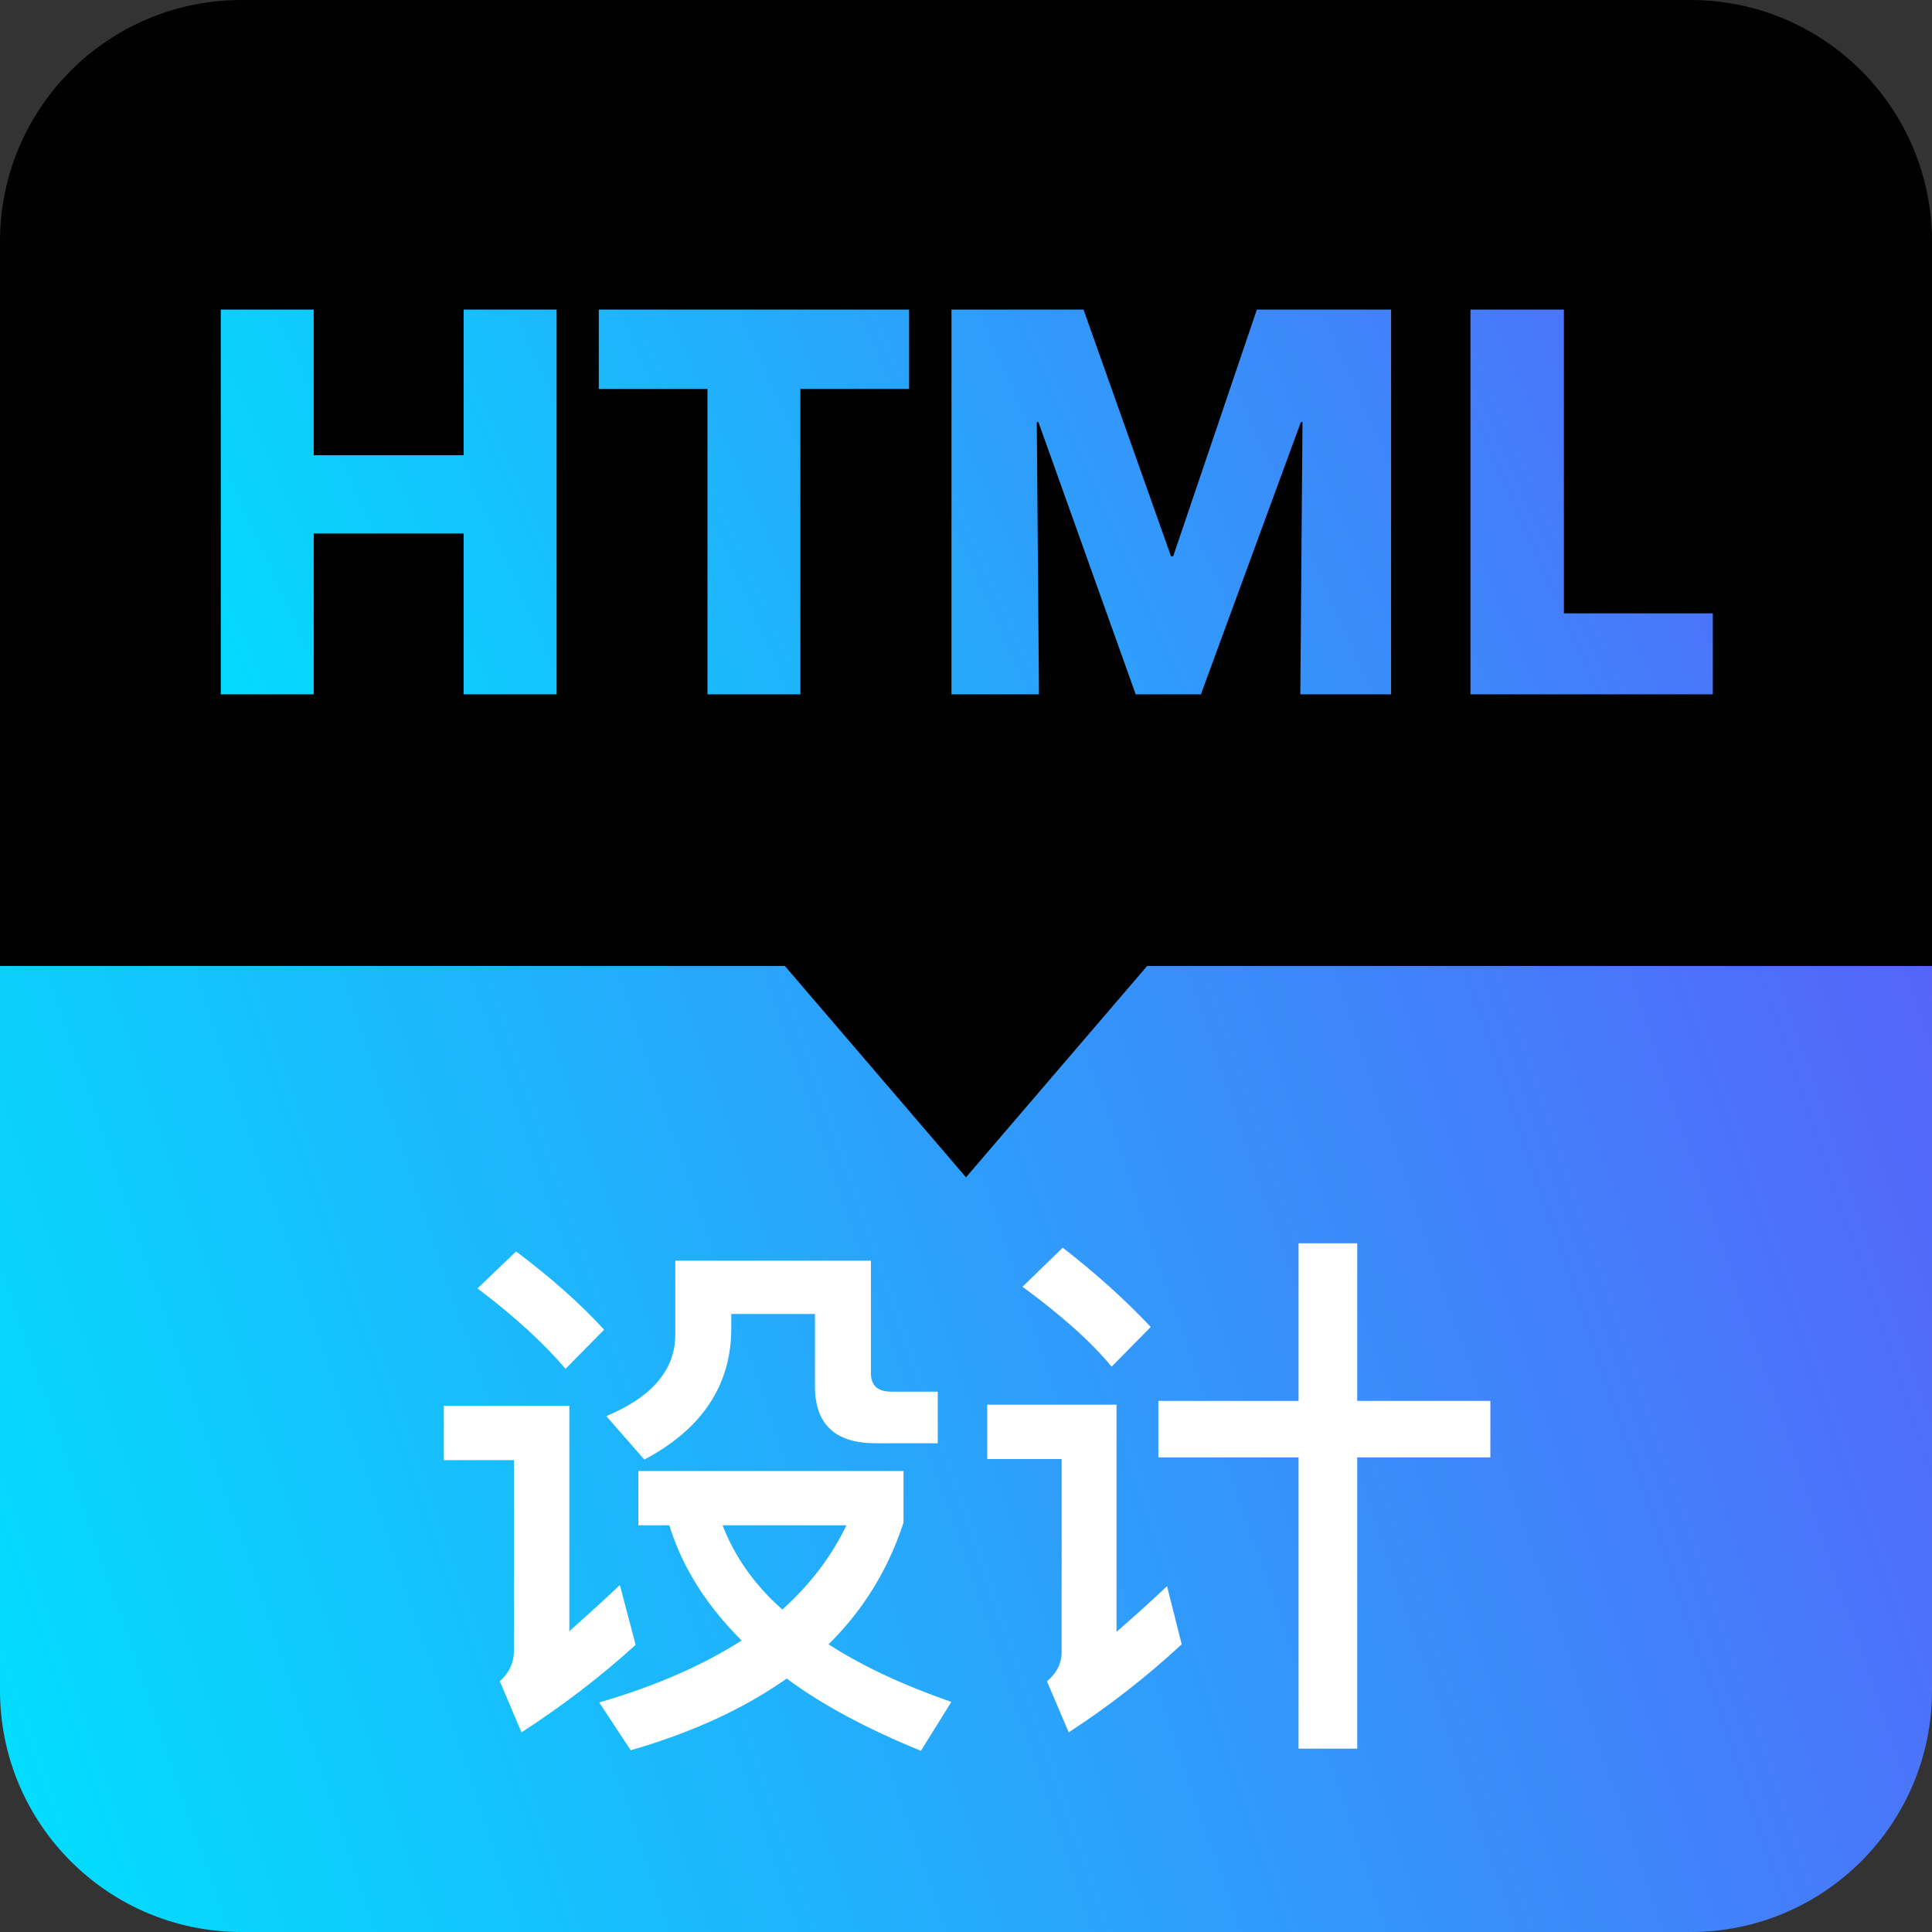
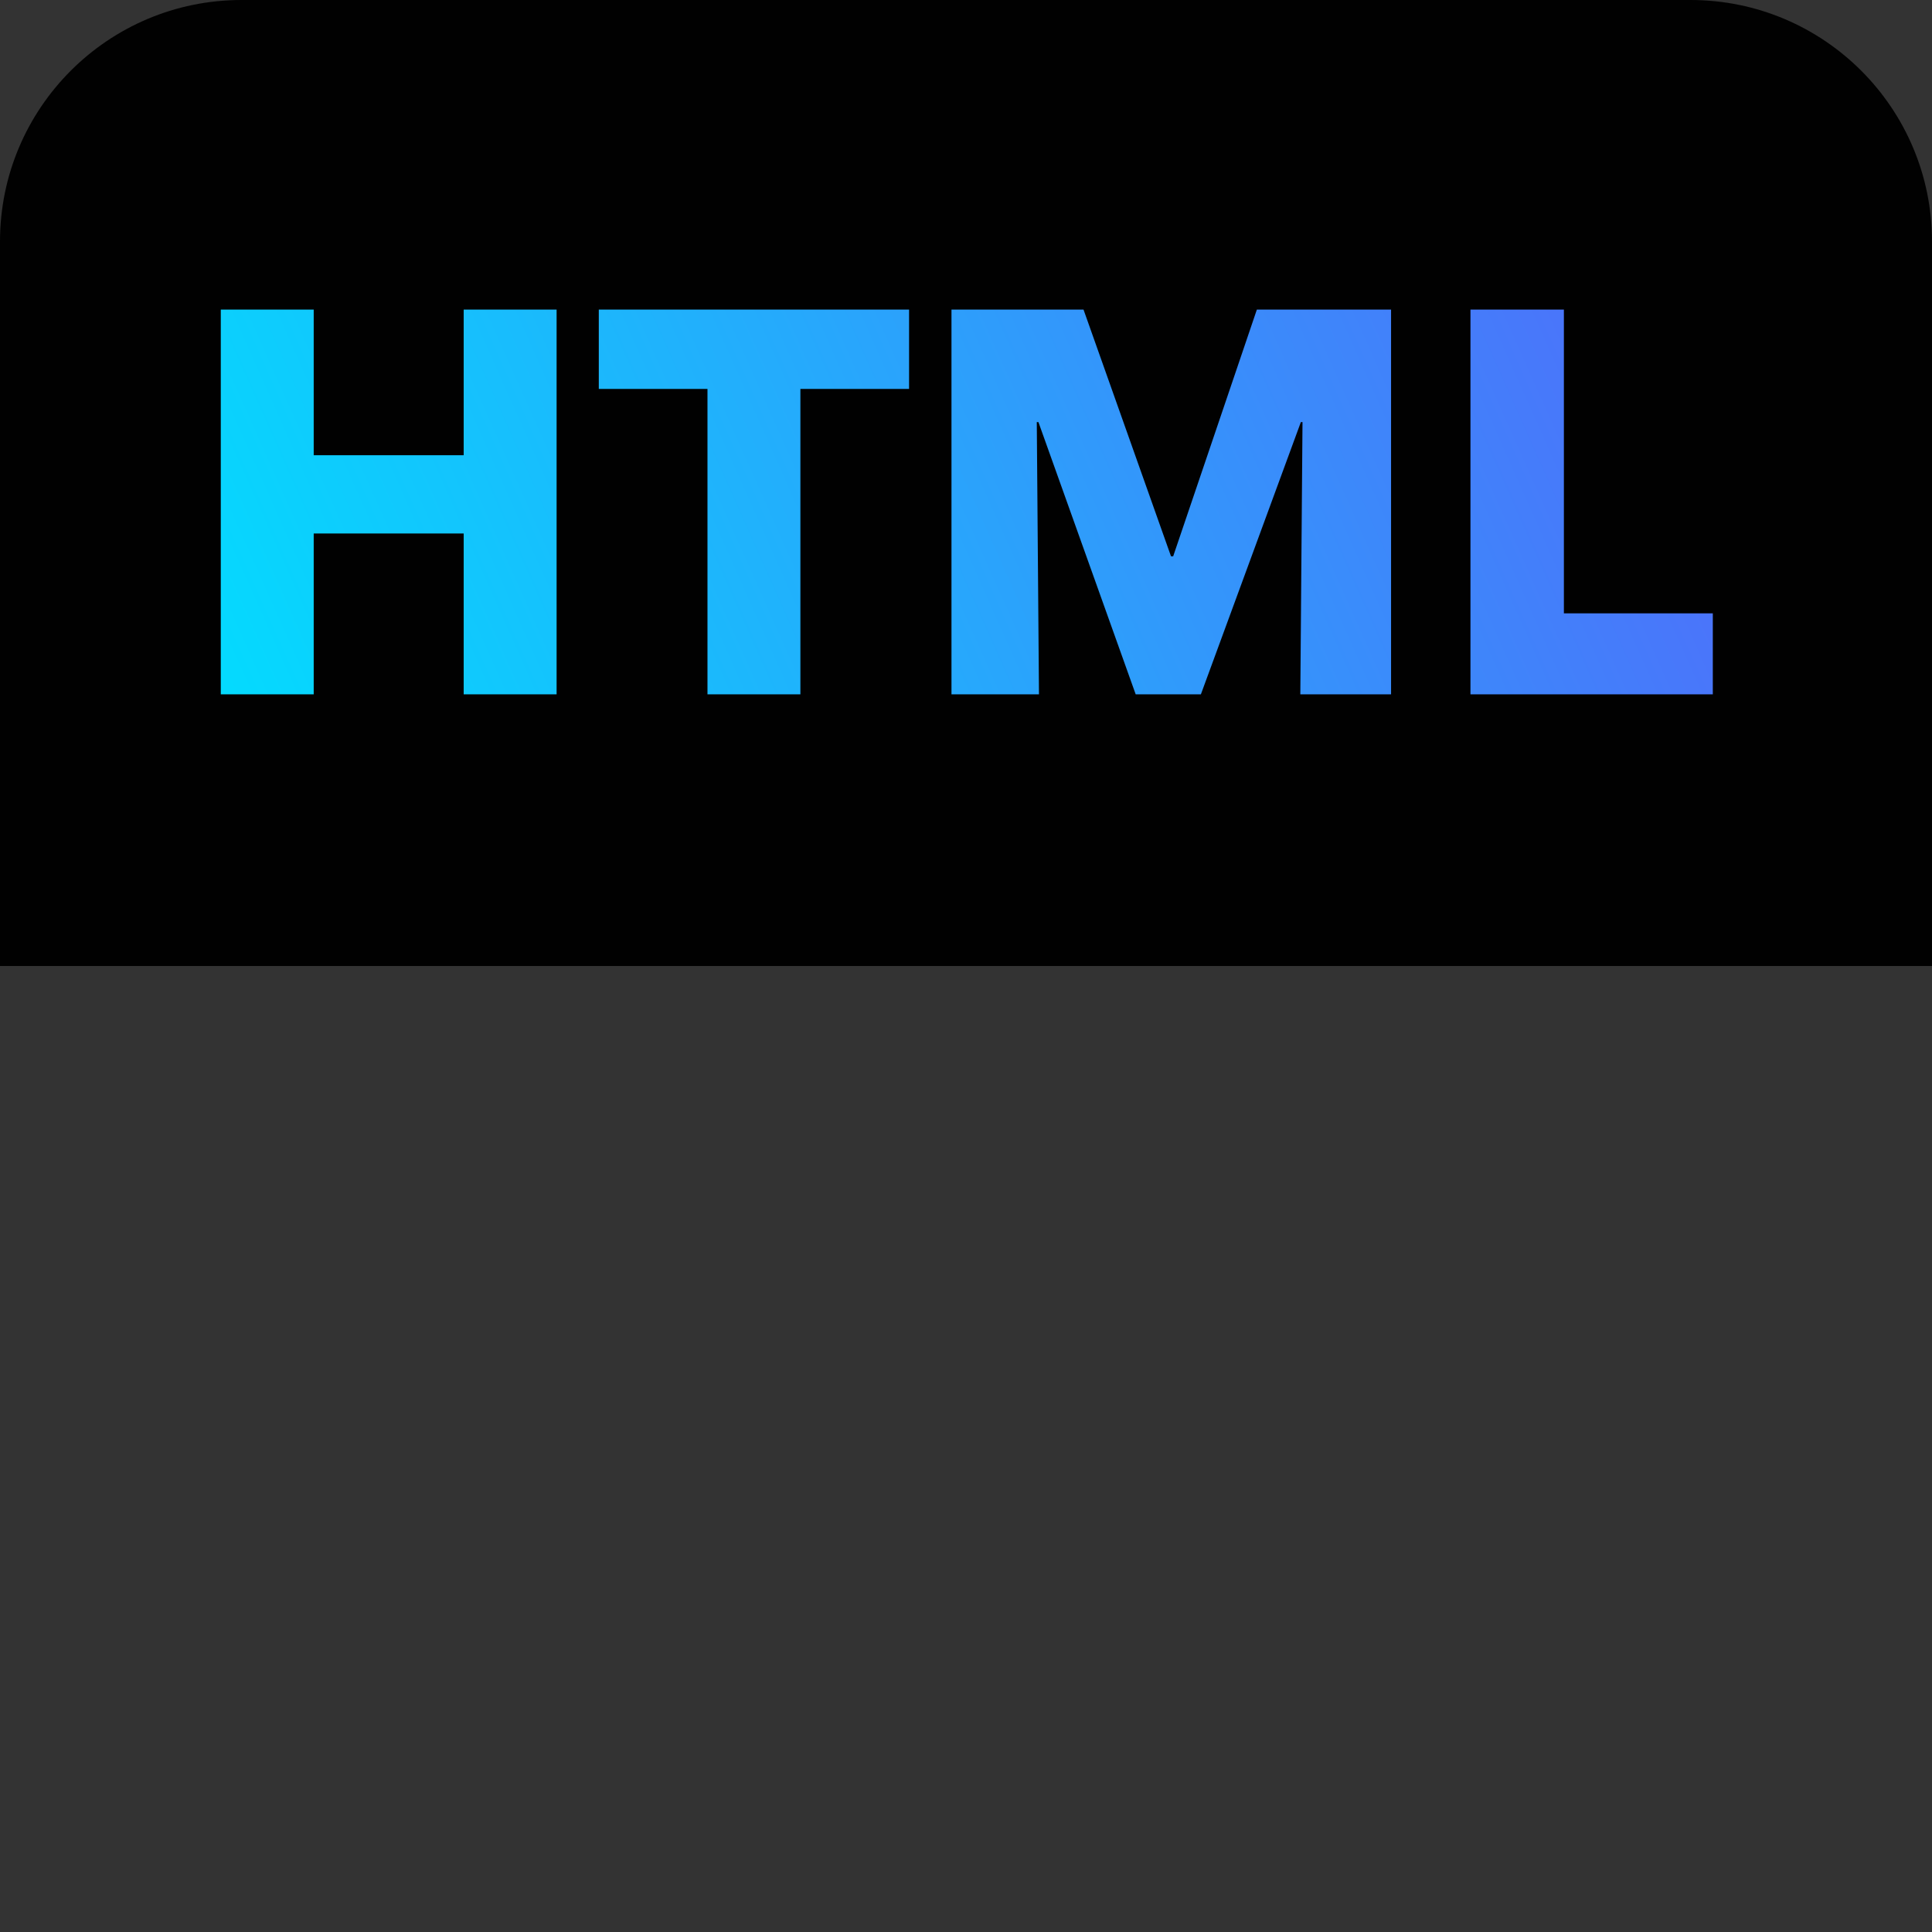
<svg xmlns="http://www.w3.org/2000/svg" width="64" height="64" viewBox="0 0 64 64" fill="none">
  <rect x="0" y="0" width="64" height="64" fill="#333333" stroke="none" />
  <path d="M0 8C0 3.582 3.582 0 8 0H56C60.418 0 64 3.582 64 8V32H0V8Z" fill="#010101" />
-   <path d="M0 32H64V56C64 60.418 60.418 64 56 64H8C3.582 64 0 60.418 0 56V32Z" fill="url(#paint0_linear_3106_471)" />
-   <path d="M32 39L26 32H38L32 39Z" fill="#010101" />
  <path d="M15.36 23V17.672H10.392V23H7.314V10.256H10.392V15.08H15.36V10.256H18.438V23H15.36ZM26.514 12.884V23H23.436V12.884H19.836V10.256H30.114V12.884H26.514ZM43.075 23L43.147 13.982H43.093L39.781 23H37.621L34.399 13.982H34.345L34.417 23H31.519V10.256H35.893L38.791 18.428H38.863L41.635 10.256H46.081V23H43.075ZM48.711 23V10.256H51.806V20.318H56.739V23H48.711Z" fill="url(#paint1_linear_3106_471)" />
-   <path d="M17.096 41.456C18.248 42.32 19.22 43.184 20.012 44.048L18.734 45.344C18.032 44.516 17.06 43.616 15.818 42.68L17.096 41.456ZM14.702 46.568H18.86V54.038C19.382 53.57 19.94 53.066 20.534 52.508L21.056 54.488C19.868 55.568 18.608 56.522 17.276 57.386L16.556 55.694C16.862 55.424 17.024 55.082 17.024 54.686V48.368H14.702V46.568ZM21.146 48.728H29.93V50.438C29.426 51.986 28.598 53.336 27.446 54.47C28.562 55.19 29.912 55.82 31.514 56.378L30.506 57.998C28.742 57.278 27.248 56.486 26.06 55.604C24.656 56.594 22.946 57.386 20.894 57.98L19.85 56.396C21.704 55.856 23.27 55.172 24.566 54.344C23.414 53.192 22.604 51.932 22.172 50.528H21.146V48.728ZM23.936 50.528C24.332 51.554 24.98 52.49 25.916 53.318C26.834 52.49 27.536 51.572 28.04 50.528H23.936ZM22.37 41.762H28.85V45.488C28.85 45.884 29.066 46.1 29.516 46.1H31.064V47.81H29.012C27.662 47.81 26.996 47.18 26.996 45.92V43.526H24.224V44.012C24.224 45.884 23.252 47.342 21.344 48.35L20.084 46.91C21.596 46.28 22.37 45.38 22.37 44.21V41.762ZM38.372 46.406H43.016V41.186H44.96V46.406H49.37V48.278H44.96V57.926H43.016V48.278H38.372V46.406ZM35.204 41.33C36.338 42.212 37.31 43.094 38.12 43.958L36.824 45.272C36.14 44.444 35.15 43.562 33.872 42.626L35.204 41.33ZM32.702 46.532H36.986V54.056C37.508 53.606 38.066 53.102 38.66 52.544L39.146 54.47C37.976 55.55 36.734 56.522 35.402 57.386L34.682 55.694C35.006 55.424 35.168 55.1 35.168 54.722V48.332H32.702V46.532Z" fill="white" />
  <defs>
    <linearGradient id="paint0_linear_3106_471" x1="-9.53674e-07" y1="64" x2="67.091" y2="41.025" gradientUnits="userSpaceOnUse">
      <stop stop-color="#00E0FE" />
      <stop offset="1" stop-color="#5565F9" />
    </linearGradient>
    <linearGradient id="paint1_linear_3106_471" x1="6" y1="26" x2="56.83" y2="3.371" gradientUnits="userSpaceOnUse">
      <stop stop-color="#00E0FE" />
      <stop offset="1" stop-color="#5565F9" />
    </linearGradient>
  </defs>
</svg>